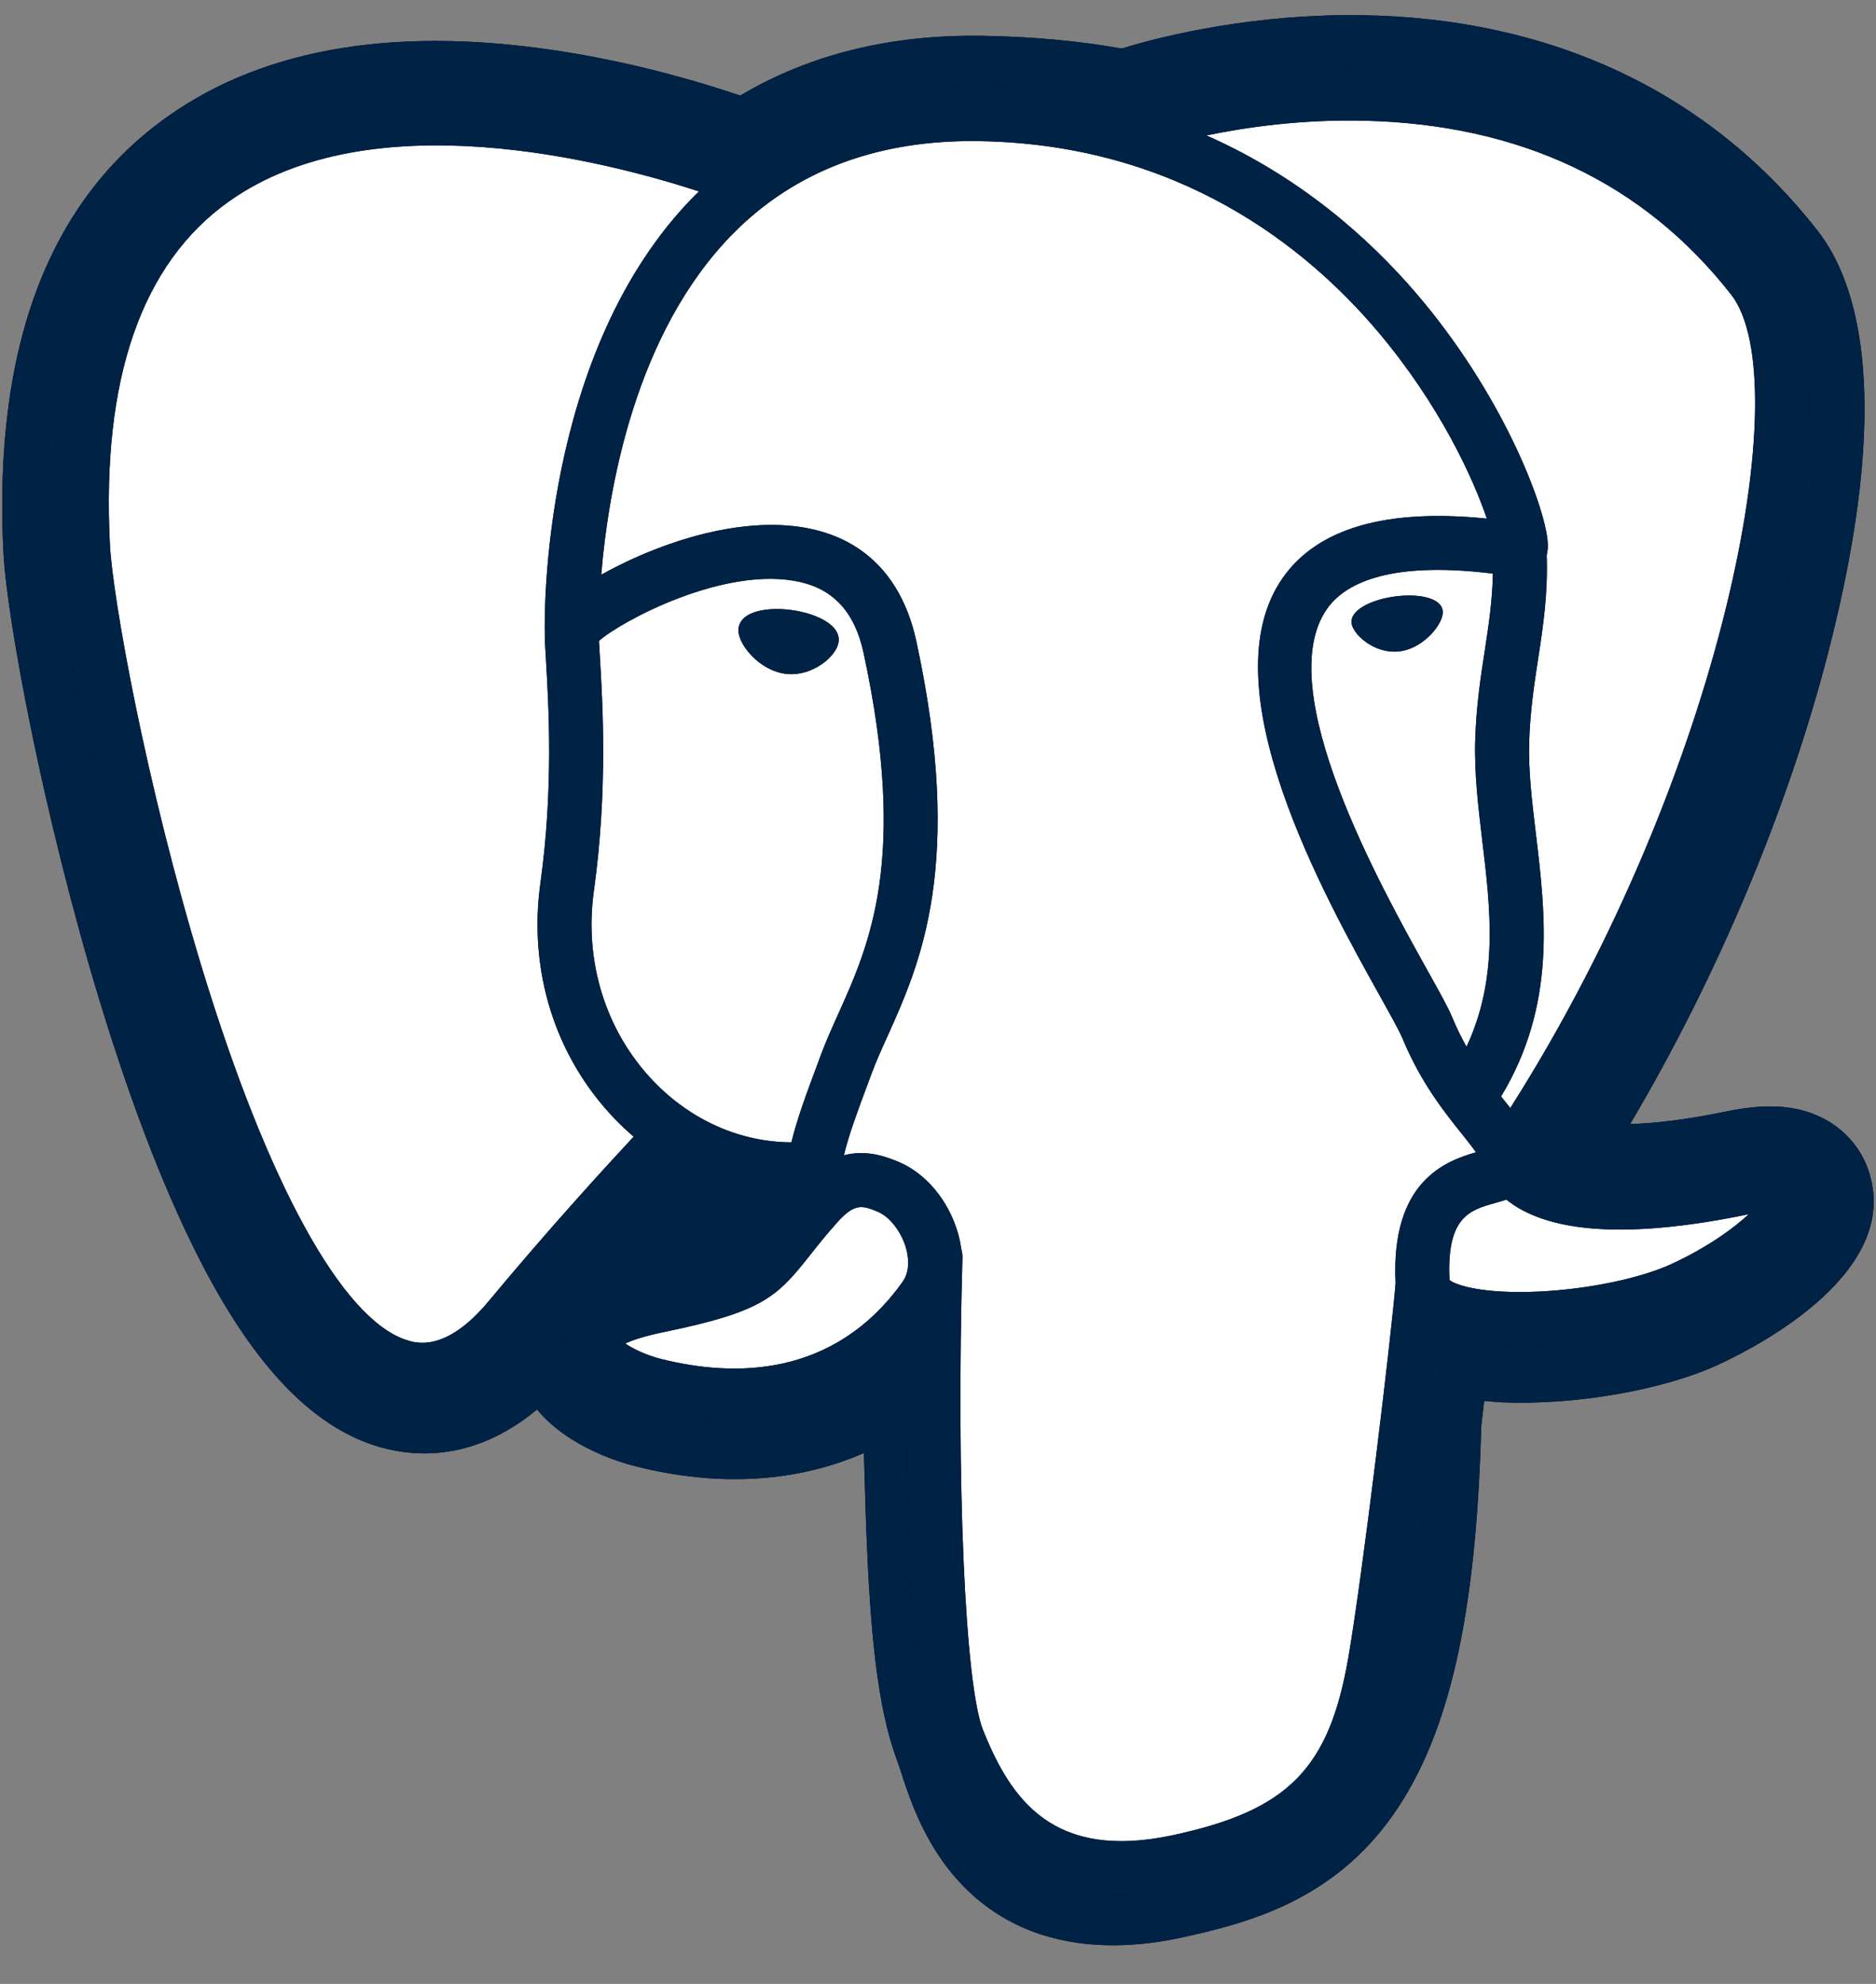
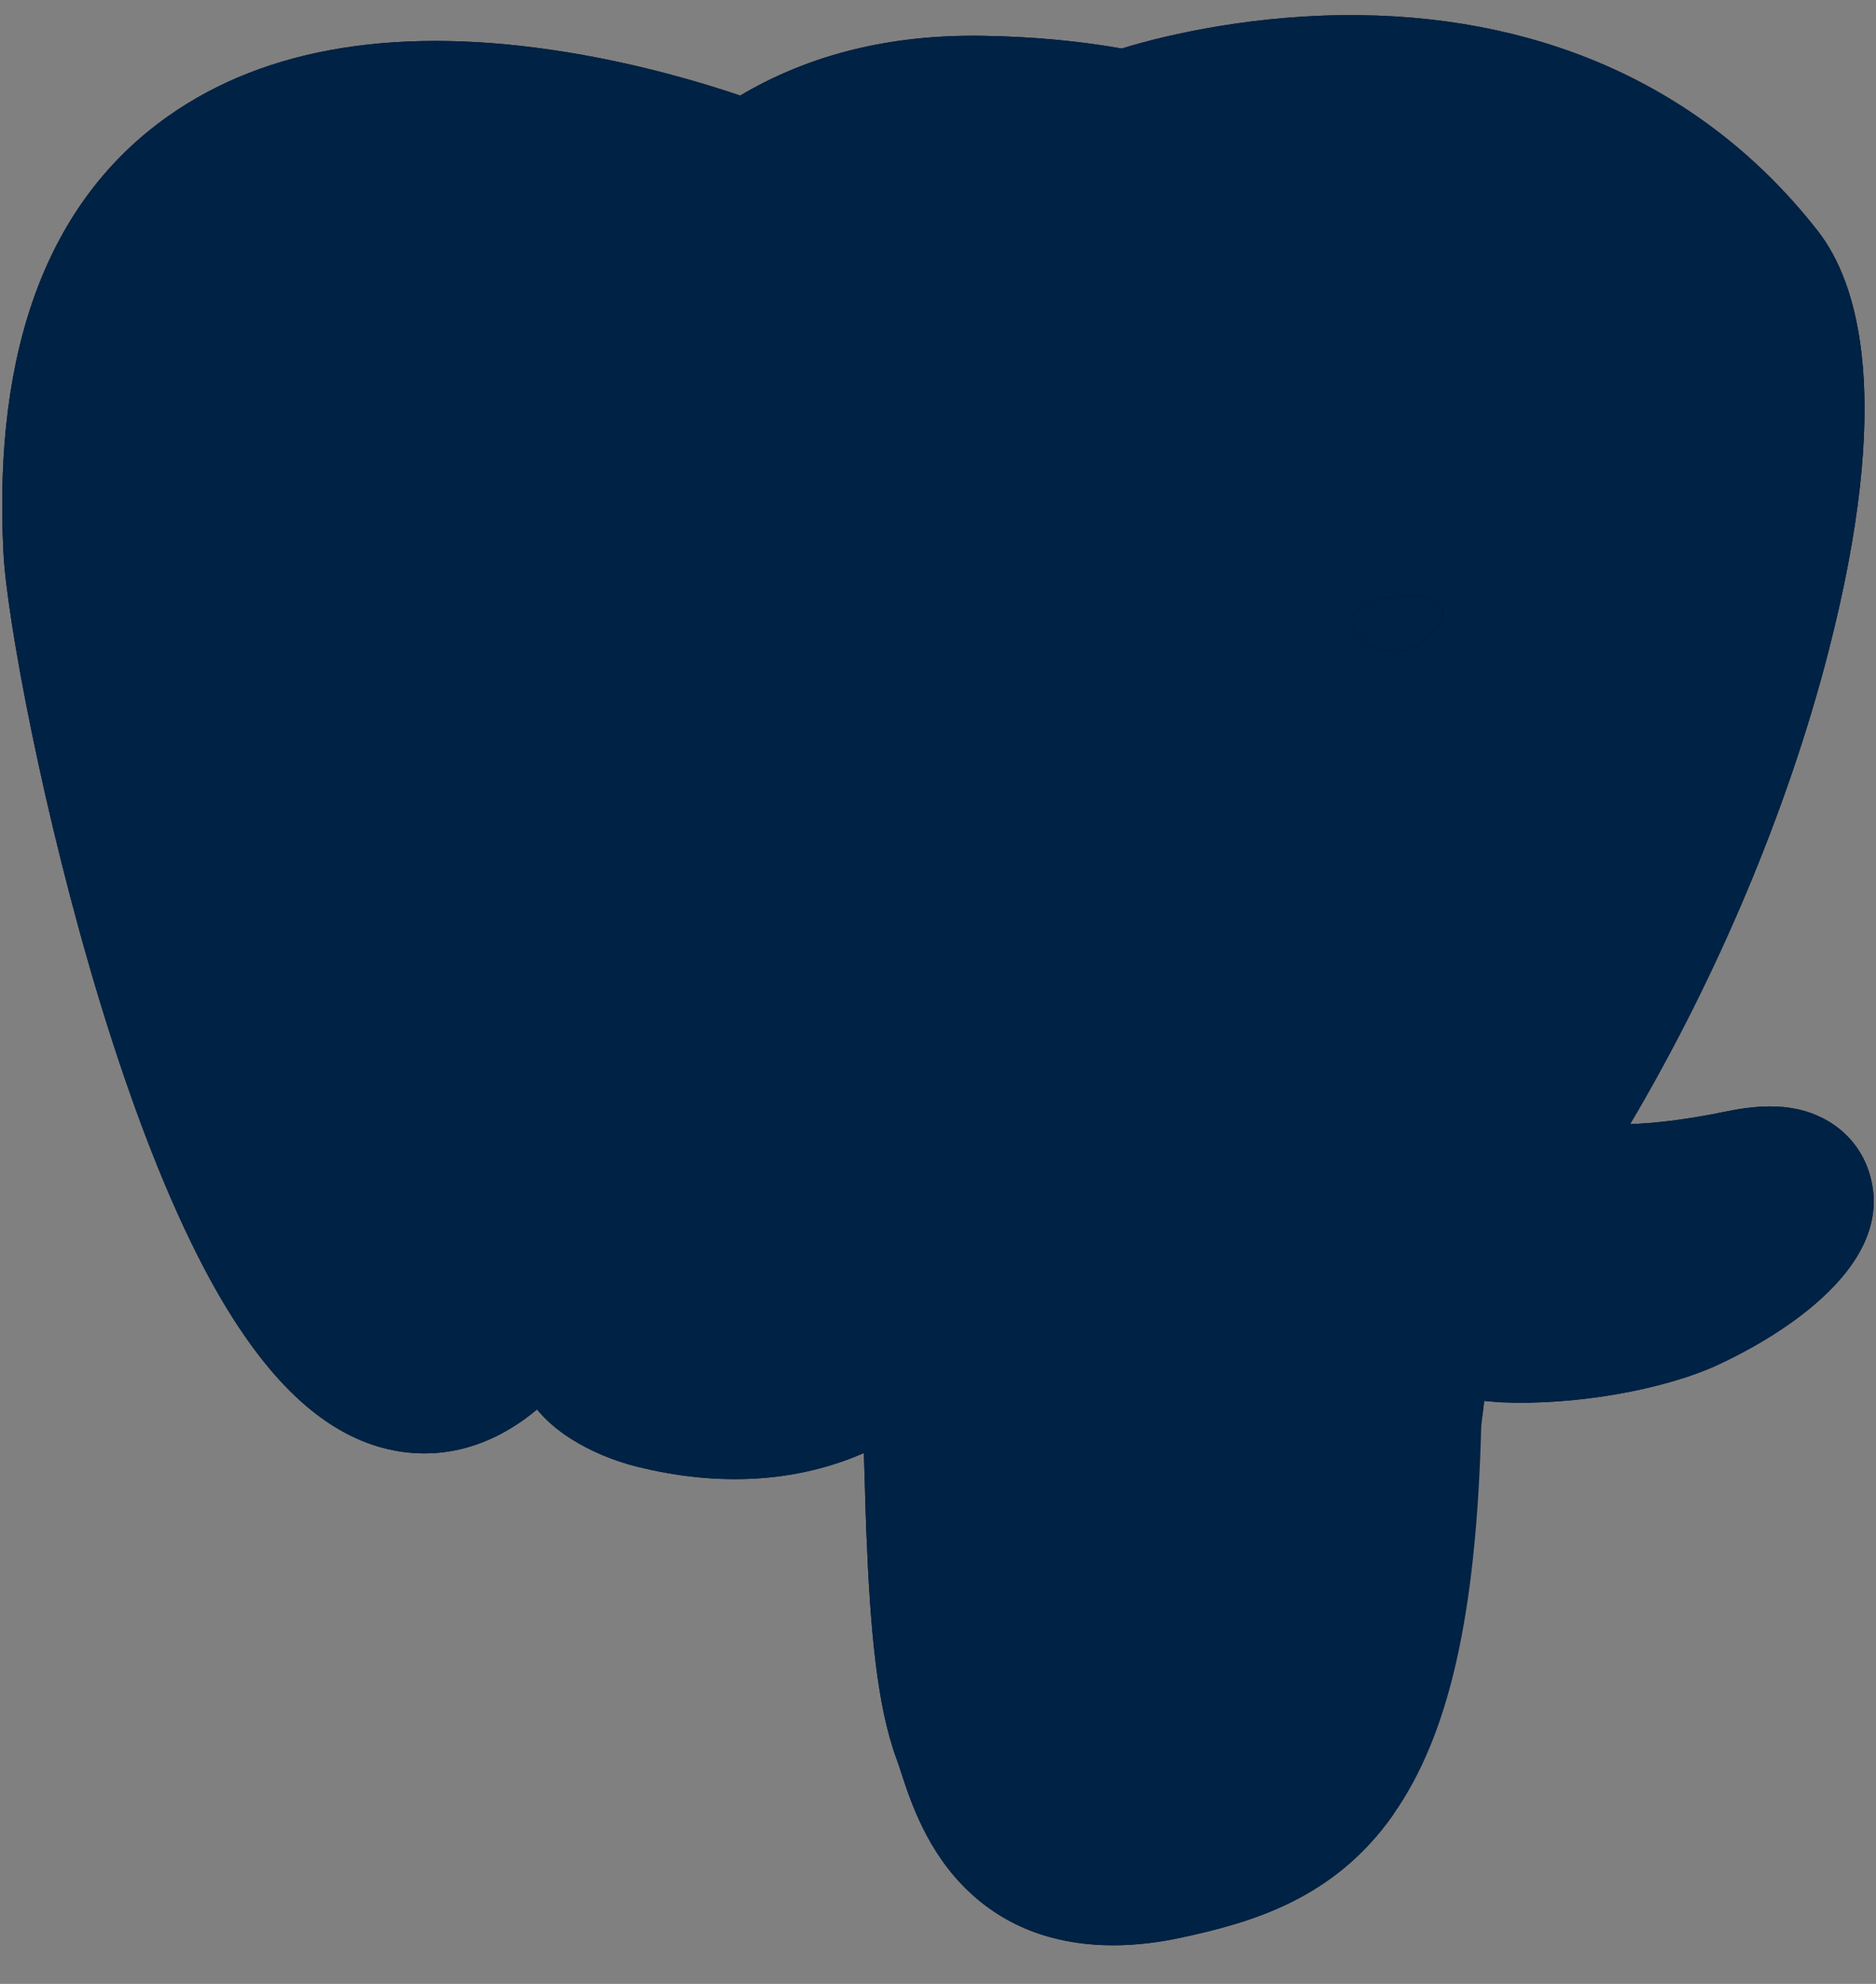
<svg xmlns="http://www.w3.org/2000/svg" width="35" height="37" viewBox="0 0 35 37" fill="none">
  <rect x="0" y="0" width="35" height="37" fill="#808080" stroke="none" />
  <g clip-path="url(#clip0_3068_15712)">
-     <path d="M34.865 21.846C34.655 21.21 34.105 20.767 33.394 20.661C33.059 20.611 32.675 20.633 32.221 20.726C31.429 20.89 30.841 20.952 30.413 20.964C32.031 18.232 33.347 15.116 34.105 12.182C35.33 7.44 34.675 5.279 33.91 4.302C31.886 1.716 28.932 0.326 25.369 0.283C23.468 0.26 21.799 0.635 20.929 0.905C20.119 0.762 19.247 0.682 18.332 0.668C16.619 0.64 15.104 1.014 13.81 1.782C13.094 1.54 11.944 1.198 10.616 0.98C7.493 0.467 4.976 0.867 3.135 2.168C0.906 3.742 -0.128 6.478 0.064 10.3C0.124 11.513 0.803 15.204 1.871 18.705C2.486 20.717 3.141 22.388 3.818 23.672C4.779 25.492 5.807 26.564 6.961 26.949C7.608 27.165 8.783 27.316 10.019 26.287C10.175 26.476 10.384 26.665 10.662 26.84C11.014 27.062 11.445 27.244 11.875 27.351C13.426 27.739 14.878 27.642 16.117 27.099C16.125 27.319 16.131 27.529 16.136 27.711C16.144 28.006 16.152 28.295 16.163 28.566C16.236 30.394 16.361 31.816 16.729 32.811C16.75 32.865 16.777 32.949 16.806 33.037C16.989 33.6 17.297 34.543 18.079 35.281C18.889 36.046 19.869 36.28 20.767 36.28C21.217 36.28 21.646 36.221 22.023 36.14C23.365 35.853 24.89 35.414 25.993 33.844C27.036 32.359 27.543 30.123 27.635 26.599C27.647 26.499 27.658 26.404 27.668 26.313C27.675 26.252 27.683 26.19 27.69 26.127L27.936 26.149L27.999 26.153C29.366 26.215 31.038 25.925 32.065 25.448C32.877 25.072 35.477 23.699 34.865 21.846Z" fill="#020B27" />
+     <path d="M34.865 21.846C34.655 21.21 34.105 20.767 33.394 20.661C33.059 20.611 32.675 20.633 32.221 20.726C31.429 20.89 30.841 20.952 30.413 20.964C32.031 18.232 33.347 15.116 34.105 12.182C35.33 7.44 34.675 5.279 33.91 4.302C31.886 1.716 28.932 0.326 25.369 0.283C23.468 0.26 21.799 0.635 20.929 0.905C20.119 0.762 19.247 0.682 18.332 0.668C16.619 0.64 15.104 1.014 13.81 1.782C13.094 1.54 11.944 1.198 10.616 0.98C7.493 0.467 4.976 0.867 3.135 2.168C0.906 3.742 -0.128 6.478 0.064 10.3C0.124 11.513 0.803 15.204 1.871 18.705C2.486 20.717 3.141 22.388 3.818 23.672C4.779 25.492 5.807 26.564 6.961 26.949C7.608 27.165 8.783 27.316 10.019 26.287C10.175 26.476 10.384 26.665 10.662 26.84C11.014 27.062 11.445 27.244 11.875 27.351C13.426 27.739 14.878 27.642 16.117 27.099C16.125 27.319 16.131 27.529 16.136 27.711C16.144 28.006 16.152 28.295 16.163 28.566C16.236 30.394 16.361 31.816 16.729 32.811C16.75 32.865 16.777 32.949 16.806 33.037C16.989 33.6 17.297 34.543 18.079 35.281C18.889 36.046 19.869 36.28 20.767 36.28C21.217 36.28 21.646 36.221 22.023 36.14C23.365 35.853 24.89 35.414 25.993 33.844C27.647 26.499 27.658 26.404 27.668 26.313C27.675 26.252 27.683 26.19 27.69 26.127L27.936 26.149L27.999 26.153C29.366 26.215 31.038 25.925 32.065 25.448C32.877 25.072 35.477 23.699 34.865 21.846Z" fill="#020B27" />
    <path d="M34.865 21.846C34.655 21.21 34.105 20.767 33.394 20.661C33.059 20.611 32.675 20.633 32.221 20.726C31.429 20.89 30.841 20.952 30.413 20.964C32.031 18.232 33.347 15.116 34.105 12.182C35.33 7.44 34.675 5.279 33.91 4.302C31.886 1.716 28.932 0.326 25.369 0.283C23.468 0.26 21.799 0.635 20.929 0.905C20.119 0.762 19.247 0.682 18.332 0.668C16.619 0.64 15.104 1.014 13.81 1.782C13.094 1.54 11.944 1.198 10.616 0.98C7.493 0.467 4.976 0.867 3.135 2.168C0.906 3.742 -0.128 6.478 0.064 10.3C0.124 11.513 0.803 15.204 1.871 18.705C2.486 20.717 3.141 22.388 3.818 23.672C4.779 25.492 5.807 26.564 6.961 26.949C7.608 27.165 8.783 27.316 10.019 26.287C10.175 26.476 10.384 26.665 10.662 26.84C11.014 27.062 11.445 27.244 11.875 27.351C13.426 27.739 14.878 27.642 16.117 27.099C16.125 27.319 16.131 27.529 16.136 27.711C16.144 28.006 16.152 28.295 16.163 28.566C16.236 30.394 16.361 31.816 16.729 32.811C16.75 32.865 16.777 32.949 16.806 33.037C16.989 33.6 17.297 34.543 18.079 35.281C18.889 36.046 19.869 36.28 20.767 36.28C21.217 36.28 21.646 36.221 22.023 36.14C23.365 35.853 24.89 35.414 25.993 33.844C27.036 32.359 27.543 30.123 27.635 26.599C27.647 26.499 27.658 26.404 27.668 26.313C27.675 26.252 27.683 26.19 27.69 26.127L27.936 26.149L27.999 26.153C29.366 26.215 31.038 25.925 32.065 25.448C32.877 25.072 35.477 23.699 34.865 21.846Z" fill="#002244" />
-     <path d="M32.526 22.207C28.459 23.045 28.18 21.669 28.18 21.669C32.473 15.299 34.268 7.213 32.719 5.234C28.494 -0.165 21.18 2.388 21.058 2.455L21.019 2.462C20.215 2.295 19.316 2.196 18.306 2.179C16.466 2.149 15.071 2.661 14.012 3.464C14.012 3.464 0.965 -1.91 1.571 10.224C1.701 12.806 5.272 29.758 9.531 24.637C11.088 22.765 12.592 21.182 12.592 21.182C13.339 21.678 14.233 21.932 15.171 21.841L15.244 21.779C15.221 22.011 15.232 22.239 15.273 22.508C14.176 23.734 14.498 23.949 12.305 24.401C10.085 24.858 11.389 25.672 12.24 25.885C13.273 26.143 15.66 26.509 17.273 24.25L17.209 24.508C17.639 24.852 17.941 26.748 17.89 28.466C17.84 30.185 17.806 31.365 18.145 32.286C18.483 33.208 18.821 35.281 21.705 34.663C24.114 34.147 25.363 32.809 25.537 30.576C25.66 28.99 25.939 29.224 25.956 27.806L26.18 27.134C26.438 24.983 26.221 24.289 27.706 24.612L28.066 24.643C29.159 24.693 30.589 24.468 31.428 24.078C33.235 23.239 34.307 21.839 32.525 22.207H32.526Z" fill="white" />
-     <path d="M14.777 11.379C14.41 11.328 14.078 11.375 13.91 11.502C13.816 11.573 13.787 11.656 13.779 11.713C13.758 11.864 13.864 12.031 13.929 12.118C14.113 12.361 14.382 12.529 14.648 12.566C14.686 12.571 14.725 12.574 14.763 12.574C15.206 12.574 15.61 12.229 15.645 11.973C15.69 11.654 15.226 11.441 14.777 11.379Z" fill="#020B27" />
    <path d="M14.777 11.379C14.41 11.328 14.078 11.375 13.91 11.502C13.816 11.573 13.787 11.656 13.779 11.713C13.758 11.864 13.864 12.031 13.929 12.118C14.113 12.361 14.382 12.529 14.648 12.566C14.686 12.571 14.725 12.574 14.763 12.574C15.206 12.574 15.61 12.229 15.645 11.973C15.69 11.654 15.226 11.441 14.777 11.379Z" fill="#002244" />
    <path d="M26.916 11.389C26.882 11.138 26.436 11.067 26.013 11.126C25.591 11.185 25.182 11.375 25.216 11.626C25.243 11.821 25.596 12.154 26.013 12.154C26.048 12.154 26.083 12.152 26.119 12.147C26.398 12.108 26.602 11.931 26.699 11.83C26.847 11.674 26.932 11.501 26.916 11.389Z" fill="#020B27" />
    <path d="M26.916 11.389C26.882 11.138 26.436 11.067 26.013 11.126C25.591 11.185 25.182 11.375 25.216 11.626C25.243 11.821 25.596 12.154 26.013 12.154C26.048 12.154 26.083 12.152 26.119 12.147C26.398 12.108 26.602 11.931 26.699 11.83C26.847 11.674 26.932 11.501 26.916 11.389Z" fill="#002244" />
-     <path d="M33.882 22.111C33.727 21.643 33.228 21.492 32.399 21.663C29.938 22.171 29.056 21.819 28.767 21.606C30.68 18.691 32.254 15.168 33.103 11.88C33.505 10.323 33.728 8.877 33.746 7.698C33.766 6.404 33.545 5.454 33.091 4.873C31.259 2.531 28.57 1.276 25.314 1.241C23.076 1.216 21.185 1.789 20.819 1.95C20.047 1.758 19.205 1.64 18.289 1.625C16.609 1.598 15.157 2 13.955 2.82C13.432 2.625 12.083 2.162 10.432 1.896C7.579 1.437 5.311 1.785 3.693 2.931C1.762 4.299 0.87 6.745 1.043 10.199C1.101 11.361 1.764 14.937 2.809 18.361C4.184 22.868 5.68 25.419 7.253 25.944C7.437 26.005 7.65 26.048 7.884 26.048C8.458 26.048 9.161 25.79 9.894 24.909C11.11 23.446 12.245 22.22 12.664 21.775C13.282 22.107 13.961 22.292 14.657 22.311C14.658 22.329 14.66 22.347 14.661 22.365C14.522 22.531 14.408 22.676 14.31 22.799C13.829 23.411 13.728 23.538 12.178 23.857C11.737 23.948 10.566 24.189 10.549 25.01C10.53 25.907 11.933 26.284 12.093 26.324C12.65 26.463 13.187 26.532 13.698 26.532C14.943 26.532 16.038 26.123 16.914 25.331C16.887 28.529 17.02 31.679 17.404 32.639C17.718 33.425 18.486 35.346 20.913 35.345C21.269 35.345 21.661 35.304 22.092 35.212C24.624 34.669 25.723 33.55 26.149 31.082C26.376 29.764 26.767 26.615 26.951 24.926C27.338 25.047 27.838 25.102 28.377 25.102C29.503 25.102 30.801 24.863 31.616 24.485C32.531 24.06 34.182 23.017 33.882 22.111ZM27.852 10.698C27.844 11.197 27.775 11.649 27.703 12.122C27.624 12.63 27.543 13.156 27.523 13.793C27.503 14.414 27.58 15.059 27.655 15.684C27.807 16.944 27.962 18.242 27.36 19.522C27.267 19.356 27.177 19.175 27.094 18.974C27.019 18.793 26.857 18.502 26.632 18.099C25.757 16.53 23.708 12.855 24.757 11.356C25.069 10.91 25.862 10.451 27.852 10.698ZM25.44 2.251C28.357 2.315 30.664 3.406 32.297 5.494C33.55 7.095 32.171 14.38 28.177 20.665C28.137 20.615 28.097 20.564 28.056 20.513C28.039 20.492 28.022 20.471 28.005 20.449C29.037 18.745 28.835 17.058 28.656 15.563C28.582 14.95 28.512 14.37 28.53 13.826C28.548 13.249 28.625 12.754 28.698 12.275C28.789 11.686 28.881 11.076 28.856 10.356C28.875 10.281 28.883 10.192 28.873 10.086C28.808 9.396 28.02 7.332 26.415 5.463C25.537 4.441 24.257 3.298 22.508 2.526C23.26 2.37 24.289 2.225 25.44 2.251ZM9.119 24.265C8.312 25.235 7.755 25.049 7.572 24.988C6.378 24.59 4.993 22.067 3.772 18.067C2.716 14.605 2.098 11.125 2.05 10.149C1.895 7.062 2.643 4.911 4.274 3.755C6.926 1.873 11.288 2.999 13.041 3.57C13.015 3.595 12.989 3.619 12.964 3.644C10.088 6.548 10.157 11.511 10.164 11.814C10.163 11.931 10.173 12.097 10.187 12.325C10.236 13.159 10.328 14.713 10.082 16.472C9.854 18.107 10.357 19.707 11.465 20.862C11.579 20.981 11.699 21.094 11.822 21.199C11.33 21.727 10.259 22.894 9.119 24.265ZM12.192 20.165C11.3 19.234 10.895 17.939 11.08 16.611C11.34 14.753 11.244 13.134 11.193 12.265C11.185 12.143 11.179 12.037 11.175 11.953C11.595 11.58 13.542 10.537 14.931 10.855C15.564 11 15.95 11.431 16.111 12.174C16.942 16.016 16.221 17.617 15.642 18.904C15.522 19.169 15.41 19.42 15.313 19.679L15.239 19.88C15.05 20.386 14.874 20.857 14.765 21.305C13.816 21.302 12.894 20.897 12.192 20.165ZM12.338 25.346C12.061 25.277 11.812 25.157 11.665 25.057C11.787 25 12.005 24.922 12.382 24.844C14.205 24.469 14.486 24.204 15.101 23.423C15.243 23.244 15.402 23.041 15.624 22.794L15.624 22.793C15.954 22.424 16.104 22.487 16.378 22.6C16.599 22.692 16.815 22.97 16.903 23.276C16.944 23.42 16.991 23.694 16.839 23.907C15.554 25.706 13.682 25.683 12.338 25.346ZM21.88 34.227C19.65 34.704 18.86 33.566 18.34 32.265C18.003 31.425 17.838 27.637 17.956 23.454C17.957 23.398 17.949 23.345 17.934 23.294C17.921 23.196 17.9 23.098 17.872 22.998C17.697 22.39 17.273 21.881 16.764 21.669C16.561 21.586 16.19 21.432 15.744 21.546C15.839 21.154 16.004 20.711 16.183 20.232L16.258 20.03C16.342 19.802 16.448 19.567 16.561 19.318C17.167 17.971 17.997 16.127 17.096 11.961C16.758 10.4 15.632 9.638 13.923 9.815C12.899 9.921 11.962 10.334 11.495 10.571C11.395 10.622 11.303 10.671 11.217 10.719C11.347 9.147 11.84 6.209 13.683 4.35C14.844 3.179 16.39 2.601 18.273 2.632C21.983 2.693 24.363 4.597 25.706 6.184C26.863 7.552 27.489 8.929 27.739 9.672C25.859 9.481 24.58 9.852 23.931 10.779C22.521 12.795 24.703 16.709 25.752 18.589C25.944 18.934 26.11 19.232 26.162 19.358C26.504 20.186 26.946 20.739 27.269 21.142C27.368 21.266 27.464 21.386 27.537 21.49C26.967 21.655 25.944 22.034 26.037 23.93C25.962 24.882 25.427 29.337 25.156 30.911C24.797 32.991 24.032 33.765 21.88 34.227ZM31.192 23.571C30.609 23.841 29.634 24.044 28.709 24.088C27.686 24.136 27.165 23.973 27.043 23.873C26.985 22.692 27.425 22.568 27.891 22.437C27.964 22.417 28.035 22.397 28.104 22.373C28.147 22.407 28.194 22.442 28.245 22.476C29.067 23.018 30.533 23.077 32.603 22.65C32.611 22.648 32.618 22.647 32.626 22.645C32.347 22.906 31.869 23.256 31.192 23.571Z" fill="#020B27" />
-     <path d="M33.882 22.111C33.727 21.643 33.228 21.492 32.399 21.663C29.938 22.171 29.056 21.819 28.767 21.606C30.68 18.691 32.254 15.168 33.103 11.88C33.505 10.323 33.728 8.877 33.746 7.698C33.766 6.404 33.545 5.454 33.091 4.873C31.259 2.531 28.57 1.276 25.314 1.241C23.076 1.216 21.185 1.789 20.819 1.95C20.047 1.758 19.205 1.64 18.289 1.625C16.609 1.598 15.157 2 13.955 2.82C13.432 2.625 12.083 2.162 10.432 1.896C7.579 1.437 5.311 1.785 3.693 2.931C1.762 4.299 0.87 6.745 1.043 10.199C1.101 11.361 1.764 14.937 2.809 18.361C4.184 22.868 5.68 25.419 7.253 25.944C7.437 26.005 7.65 26.048 7.884 26.048C8.458 26.048 9.161 25.79 9.894 24.909C11.11 23.446 12.245 22.22 12.664 21.775C13.282 22.107 13.961 22.292 14.657 22.311C14.658 22.329 14.66 22.347 14.661 22.365C14.522 22.531 14.408 22.676 14.31 22.799C13.829 23.411 13.728 23.538 12.178 23.857C11.737 23.948 10.566 24.189 10.549 25.01C10.53 25.907 11.933 26.284 12.093 26.324C12.65 26.463 13.187 26.532 13.698 26.532C14.943 26.532 16.038 26.123 16.914 25.331C16.887 28.529 17.02 31.679 17.404 32.639C17.718 33.425 18.486 35.346 20.913 35.345C21.269 35.345 21.661 35.304 22.092 35.212C24.624 34.669 25.723 33.55 26.149 31.082C26.376 29.764 26.767 26.615 26.951 24.926C27.338 25.047 27.838 25.102 28.377 25.102C29.503 25.102 30.801 24.863 31.616 24.485C32.531 24.06 34.182 23.017 33.882 22.111ZM27.852 10.698C27.844 11.197 27.775 11.649 27.703 12.122C27.624 12.63 27.543 13.156 27.523 13.793C27.503 14.414 27.58 15.059 27.655 15.684C27.807 16.944 27.962 18.242 27.36 19.522C27.267 19.356 27.177 19.175 27.094 18.974C27.019 18.793 26.857 18.502 26.632 18.099C25.757 16.53 23.708 12.855 24.757 11.356C25.069 10.91 25.862 10.451 27.852 10.698ZM25.44 2.251C28.357 2.315 30.664 3.406 32.297 5.494C33.55 7.095 32.171 14.38 28.177 20.665C28.137 20.615 28.097 20.564 28.056 20.513C28.039 20.492 28.022 20.471 28.005 20.449C29.037 18.745 28.835 17.058 28.656 15.563C28.582 14.95 28.512 14.37 28.53 13.826C28.548 13.249 28.625 12.754 28.698 12.275C28.789 11.686 28.881 11.076 28.856 10.356C28.875 10.281 28.883 10.192 28.873 10.086C28.808 9.396 28.02 7.332 26.415 5.463C25.537 4.441 24.257 3.298 22.508 2.526C23.26 2.37 24.289 2.225 25.44 2.251ZM9.119 24.265C8.312 25.235 7.755 25.049 7.572 24.988C6.378 24.59 4.993 22.067 3.772 18.067C2.716 14.605 2.098 11.125 2.05 10.149C1.895 7.062 2.643 4.911 4.274 3.755C6.926 1.873 11.288 2.999 13.041 3.57C13.015 3.595 12.989 3.619 12.964 3.644C10.088 6.548 10.157 11.511 10.164 11.814C10.163 11.931 10.173 12.097 10.187 12.325C10.236 13.159 10.328 14.713 10.082 16.472C9.854 18.107 10.357 19.707 11.465 20.862C11.579 20.981 11.699 21.094 11.822 21.199C11.33 21.727 10.259 22.894 9.119 24.265ZM12.192 20.165C11.3 19.234 10.895 17.939 11.08 16.611C11.34 14.753 11.244 13.134 11.193 12.265C11.185 12.143 11.179 12.037 11.175 11.953C11.595 11.58 13.542 10.537 14.931 10.855C15.564 11 15.95 11.431 16.111 12.174C16.942 16.016 16.221 17.617 15.642 18.904C15.522 19.169 15.41 19.42 15.313 19.679L15.239 19.88C15.05 20.386 14.874 20.857 14.765 21.305C13.816 21.302 12.894 20.897 12.192 20.165ZM12.338 25.346C12.061 25.277 11.812 25.157 11.665 25.057C11.787 25 12.005 24.922 12.382 24.844C14.205 24.469 14.486 24.204 15.101 23.423C15.243 23.244 15.402 23.041 15.624 22.794L15.624 22.793C15.954 22.424 16.104 22.487 16.378 22.6C16.599 22.692 16.815 22.97 16.903 23.276C16.944 23.42 16.991 23.694 16.839 23.907C15.554 25.706 13.682 25.683 12.338 25.346ZM21.88 34.227C19.65 34.704 18.86 33.566 18.34 32.265C18.003 31.425 17.838 27.637 17.956 23.454C17.957 23.398 17.949 23.345 17.934 23.294C17.921 23.196 17.9 23.098 17.872 22.998C17.697 22.39 17.273 21.881 16.764 21.669C16.561 21.586 16.19 21.432 15.744 21.546C15.839 21.154 16.004 20.711 16.183 20.232L16.258 20.03C16.342 19.802 16.448 19.567 16.561 19.318C17.167 17.971 17.997 16.127 17.096 11.961C16.758 10.4 15.632 9.638 13.923 9.815C12.899 9.921 11.962 10.334 11.495 10.571C11.395 10.622 11.303 10.671 11.217 10.719C11.347 9.147 11.84 6.209 13.683 4.35C14.844 3.179 16.39 2.601 18.273 2.632C21.983 2.693 24.363 4.597 25.706 6.184C26.863 7.552 27.489 8.929 27.739 9.672C25.859 9.481 24.58 9.852 23.931 10.779C22.521 12.795 24.703 16.709 25.752 18.589C25.944 18.934 26.11 19.232 26.162 19.358C26.504 20.186 26.946 20.739 27.269 21.142C27.368 21.266 27.464 21.386 27.537 21.49C26.967 21.655 25.944 22.034 26.037 23.93C25.962 24.882 25.427 29.337 25.156 30.911C24.797 32.991 24.032 33.765 21.88 34.227ZM31.192 23.571C30.609 23.841 29.634 24.044 28.709 24.088C27.686 24.136 27.165 23.973 27.043 23.873C26.985 22.692 27.425 22.568 27.891 22.437C27.964 22.417 28.035 22.397 28.104 22.373C28.147 22.407 28.194 22.442 28.245 22.476C29.067 23.018 30.533 23.077 32.603 22.65C32.611 22.648 32.618 22.647 32.626 22.645C32.347 22.906 31.869 23.256 31.192 23.571Z" fill="#002244" />
  </g>
  <defs>
    <clipPath id="clip0_3068_15712">
      <rect width="35" height="36.094" fill="white" transform="translate(0 0.232)" />
    </clipPath>
  </defs>
</svg>